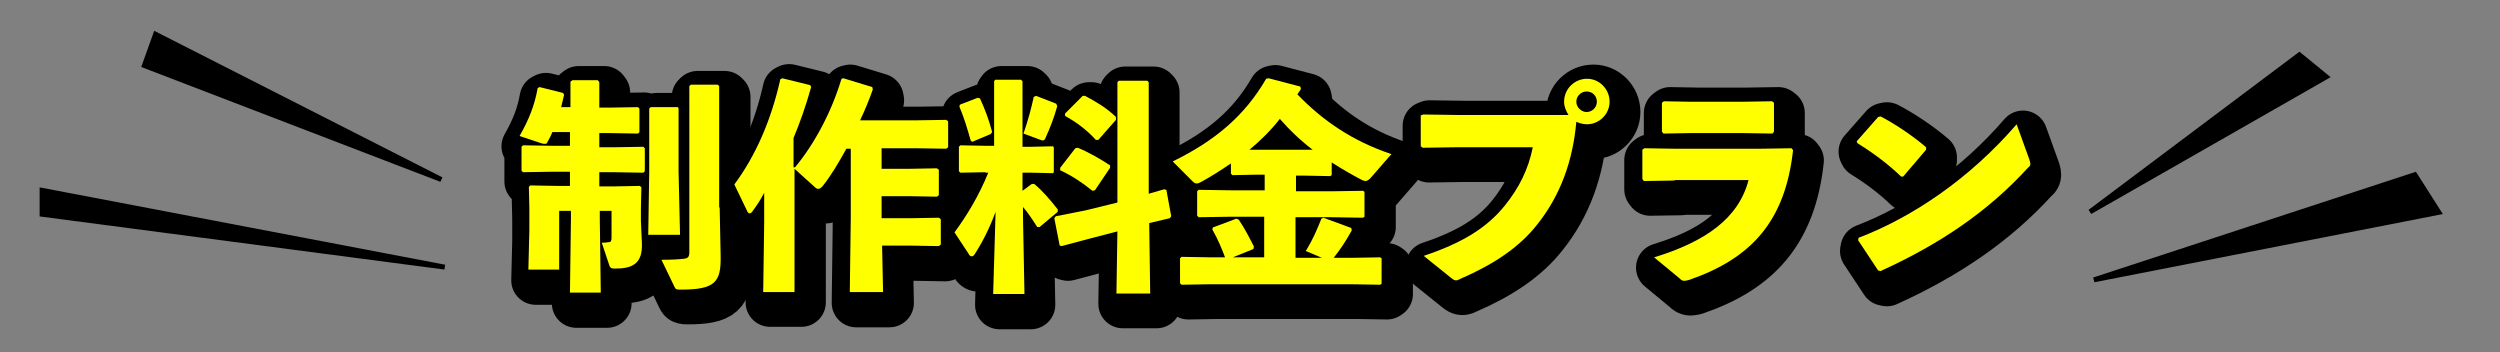
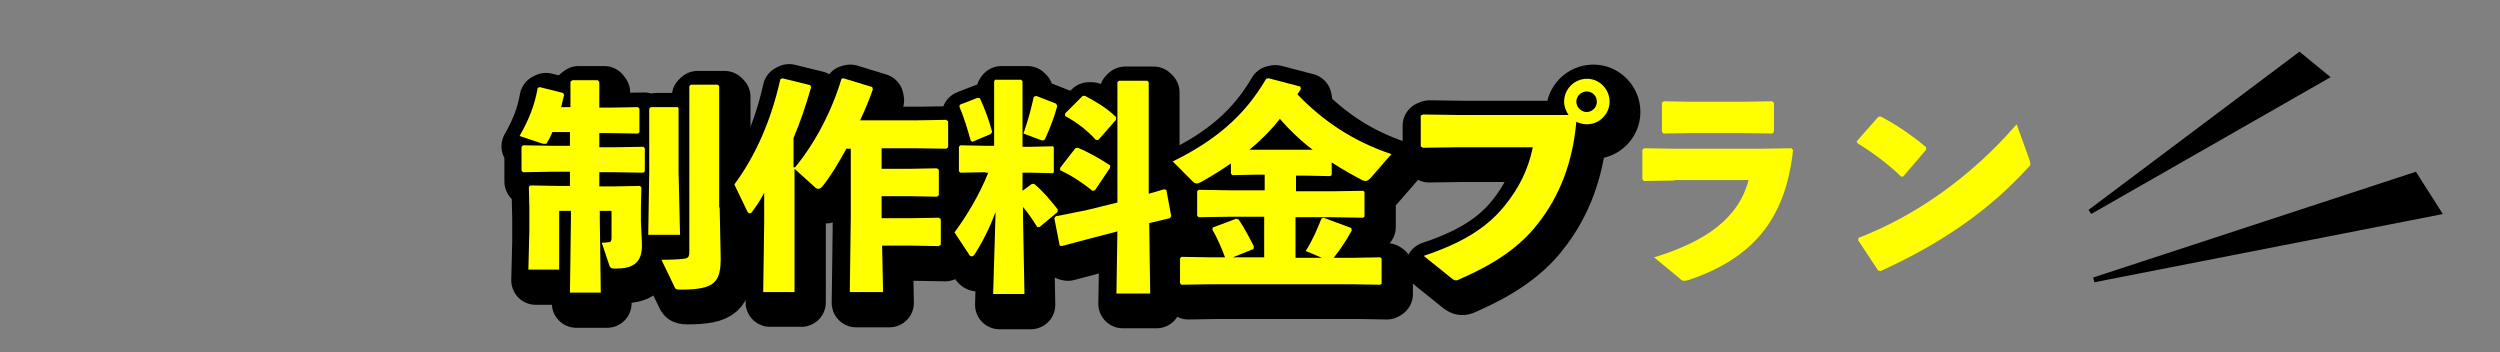
<svg xmlns="http://www.w3.org/2000/svg" version="1.1" id="レイヤー_1" x="0px" y="0px" viewBox="0 0 511 72" style="enable-background:new 0 0 511 72;" xml:space="preserve">
  <rect x="0" y="0" width="511" height="72" fill="#808080" stroke="none" />
  <style type="text/css">
	.st0{stroke:#000000;stroke-width:10;stroke-linecap:round;stroke-linejoin:round;stroke-miterlimit:10;}
	.st1{fill:#FFFF00;}
	.st2{stroke:#000000;stroke-miterlimit:10;}
</style>
  <g>
    <g>
      <path class="st0" d="M117.8,29.1h-3.6c-0.3,0.8-0.7,1.5-1.1,2.2c-0.1,0.2-0.2,0.2-0.4,0.2c-0.2,0-0.4,0-0.7-0.1l-4.5-1.5    c2-3.5,3.1-6.4,3.7-9.8l0.4-0.2l4.8,1.2l0.2,0.4c-0.2,0.9-0.4,1.7-0.6,2.5h1.9v-5.2l0.4-0.3h5.2l0.3,0.4V24h2l5.9-0.1l0.3,0.3v4.8    l-0.3,0.3l-5.9-0.1h-2V32h3.1l5.9-0.1l0.3,0.3v4.9l-0.3,0.3l-5.9-0.1h-3.1v2.9h3l5.3-0.1l0.3,0.3l-0.1,4.3v2.6l0.2,4.4    c0.2,4.3-1.9,5.3-5.5,5.3c-0.7,0-1-0.1-1.2-0.8l-1.5-4.5c0.5,0,0.9,0,1.4-0.1c0.5,0,0.6-0.3,0.6-1v-5.4h-2.4V47l0.2,15h-6.3    l0.2-15v-1.7h-2.4v12h-6.1l0.2-8v-4.6l-0.1-4.3l0.3-0.3l5.4,0.1h2.7v-2.9h-3.6l-6,0.1l-0.3-0.3v-4.9l0.3-0.3l6,0.1h3.6V29.1z     M139.7,24l0.3,0.3v13l0.2,12.8h-6.5l0.2-12.8v-13l0.3-0.3H139.7z M148.5,44.5l0.2,9.9c0.1,5.4-1.1,6.9-8.2,6.9    c-0.9,0-1-0.1-1.2-0.5l-2.7-5.6c2.1,0,3.7-0.1,4.5-0.2c1-0.1,1.2-0.4,1.2-1.5V19.8l0.3-0.3h5.5l0.3,0.3V44.5z" />
      <path class="st0" d="M163.9,36.4c4-4.8,7.5-11.4,9.5-18.1l0.4-0.1l5.9,1.8l0.1,0.5c-0.7,2-1.6,4.2-2.6,6.3h11.1l6.4-0.1l0.4,0.3    v5.3l-0.4,0.3l-6.4-0.1h-6.8v4.2h5.8l5.5-0.1l0.4,0.3v5.2l-0.4,0.3l-5.5-0.1h-5.8v4.5h6l5.7-0.1l0.4,0.3v5.2l-0.4,0.3l-5.7-0.1    h-5.9l0.2,9.5h-6.8l0.2-15.3V32.5h-0.8c-1.6,2.9-3.2,5.6-4.9,7.7c-0.3,0.3-0.5,0.5-0.9,0.5c-0.2,0-0.4-0.1-0.7-0.4l-4.1-3.7v25.2    h-6.4l0.2-14.1v-6.2c-0.8,1.6-1.6,2.7-2.4,3.8c-0.2,0.3-0.4,0.4-0.6,0.4c-0.2,0-0.4-0.2-0.5-0.5l-2.6-5.4c4.3-5.8,7.5-13,9.4-21.5    l0.4-0.2l5.7,1.4l0.2,0.4c-1.1,3.9-2.3,7.3-3.6,10.4V36.4z" />
      <path class="st0" d="M202.7,37.3l-5.1,0.1l-0.3-0.3v-5l0.3-0.3l5.1,0.1h1.8V18.8l0.2-0.3h5.3l0.3,0.3v13.3h1.9l4.3-0.1l0.2,0.2    v5.1l-0.2,0.2l-4.3-0.1h-1.9v3.8l1.9-1.4h0.5c1.8,1.5,3.3,3.3,4.8,5.2l0,0.5l-3.7,3.1l-0.5,0c-0.8-1.3-1.8-2.8-2.9-4.1v2.2    l0.3,15.6h-6.4l0.5-16.8c-1.2,3.3-2.8,6.4-4.3,8.7c-0.2,0.3-0.4,0.4-0.6,0.4c-0.2,0-0.5-0.2-0.6-0.5l-2.9-4.4    c2.5-3.4,5-7.5,6.9-12.2H202.7z M197.5,23.5l3.6-1.4l0.5,0.1c1.1,2.4,1.8,4.3,2.5,6.9l-0.3,0.4l-3.8,1.6l-0.3-0.3    c-0.7-2.5-1.4-4.8-2.3-6.9L197.5,23.5z M213.1,21.7l4.1,1.6l0.2,0.5c-0.6,2.2-1.4,4.3-2.4,6.5c-0.1,0.3-0.3,0.5-0.5,0.5    c-0.1,0-0.3,0-0.5-0.1l-3.5-1.3c1-2.9,1.6-5.2,2.1-7.5L213.1,21.7z M223.2,45.1l6.5-1.6V18.9l0.3-0.3h5.8l0.3,0.3v22.8l3.1-0.9    l0.5,0.1l1,5.4l-0.3,0.4l-4.2,1l0.2,14.4h-6.9l0.2-12.7l-5.4,1.4l-6,1.6l-0.4-0.1l-1.1-5.6l0.3-0.4L223.2,45.1z M228.2,36.4    l-3.1,4.6l-0.5,0.1c-2.1-1.7-4.4-3.2-6.6-4.2l0-0.5l3.1-4l0.5-0.1c2.4,1,4.6,2.3,6.6,3.6L228.2,36.4z M229.4,26.6l-3.6,4.2l-0.5,0    c-1.9-2.1-4.1-3.7-6.3-4.9v-0.5l3.6-3.6l0.5,0c2.2,1.2,4.2,2.3,6.3,4.3V26.6z" />
      <path class="st0" d="M266.2,41.2h7.3l6.5-0.1l0.3,0.2v5.1l-0.3,0.2l-6.5-0.1h-7.3v8.3h5.4l-3.3-1.4c1.6-2.6,2.2-4.2,3.2-6.6    l0.4-0.2l5.7,2.1l0.1,0.5c-1.2,2.2-2.5,4.1-3.7,5.6h3.5l6-0.1l0.3,0.2v5.2l-0.3,0.2l-6-0.1h-28.6l-6,0.1l-0.3-0.3V55l0.3-0.3    l6,0.1h2.9c-0.6-1.6-1.5-3.8-2.6-5.7l0.1-0.4l4.8-1.8l0.5,0.2c1.1,1.6,2.2,3.7,3.1,5.5l-0.1,0.5l-4.2,1.7h6.4v-8.3h-7l-6.4,0.1    l-0.3-0.3v-5l0.3-0.3l6.5,0.1h7V38h-1.5l-5.1,0.1l-0.3-0.3v-2.1c-1.9,1.3-3.9,2.6-6.1,3.8c-0.4,0.2-0.6,0.3-0.9,0.3    c-0.3,0-0.5-0.1-0.8-0.4l-4.1-4.1c8.6-4.2,14.7-9.3,19.1-16.9l0.5-0.1l6.5,1.7l0.1,0.5c-0.2,0.4-0.5,0.7-0.7,1.1    c5,5.2,11.1,9.5,19.2,12.2l-4,4.6c-0.5,0.6-0.9,0.9-1.3,0.9c-0.2,0-0.5-0.1-0.7-0.2c-2.1-1.1-4.2-2.3-6.2-3.6V38l-0.3,0.2L268,38    h-1.9V41.2z M269.6,32.8c-2.5-1.9-4.7-4-6.7-6.3c-1.8,2.3-3.9,4.4-6.2,6.3l1.5,0h9.8L269.6,32.8z" />
      <path class="st0" d="M292.2,25.5l6.9,0.1h22.8c-0.5-0.8-0.9-1.7-0.9-2.7c0-2.6,2.1-4.7,4.7-4.7c2.5,0,4.6,2.1,4.6,4.7    c0,2.5-2.1,4.6-4.6,4.6c-0.8,0-1.5-0.2-2.2-0.5c-0.7,7.9-3.2,15-8,21c-3.6,4.6-8.8,8.1-15.7,11.1c-0.4,0.2-0.6,0.3-0.9,0.3    c-0.3,0-0.5-0.1-1-0.5l-5.6-4.5c7.8-2.6,12.9-5.7,16.6-10.3c2.9-3.6,4.8-7.4,5.7-11.9h-15.5l-7,0.1l-0.4-0.3v-6.3L292.2,25.5z     M323.6,22.9c0,1.1,1,2.1,2.1,2.1c1.1,0,2.1-0.9,2.1-2.1c0-1.2-0.9-2.1-2.1-2.1C324.5,20.8,323.6,21.8,323.6,22.9z" />
-       <path class="st0" d="M343.6,39l-6.3,0.1l-0.3-0.4v-6l0.4-0.3l6.2,0.1h17.5l6.4-0.1l0.3,0.4c-1.6,14.5-8.5,22.1-21.2,26.5    c-0.4,0.1-0.7,0.2-1,0.2c-0.4,0-0.6-0.1-1-0.5l-5.2-4.3c10.5-3.2,17.3-8,19.3-15.8H343.6z M363.9,29l-0.3,0.4l-6.2-0.1h-10.5    l-5.6,0.1L341,29v-5.9l0.4-0.3l5.5,0.1h10.3l6.3-0.1l0.4,0.3V29z" />
-       <path class="st0" d="M380.8,31l4.4-5l0.5-0.1c2.7,1.4,6.4,3.8,9.3,6.3v0.5l-4.7,5.5l-0.4,0c-2.7-2.6-5.8-4.9-8.9-6.8L380.8,31z     M416.1,34.8c0.1,0.4,0.2,0.6,0.2,0.9c0,0.3-0.1,0.5-0.5,0.8c-8.1,8.9-18,15.6-30.1,21.1l-0.5-0.1l-4.1-6.2l0.1-0.5    c11.3-4.3,23-12.4,32.3-23.2L416.1,34.8z" />
    </g>
  </g>
  <g>
    <g>
      <path class="st1" d="M116.5,27h-3.6c-0.3,0.8-0.7,1.5-1.1,2.2c-0.1,0.2-0.2,0.2-0.4,0.2c-0.2,0-0.4,0-0.7-0.1l-4.5-1.5    c2-3.5,3.1-6.4,3.7-9.8l0.4-0.2l4.8,1.2l0.2,0.4c-0.2,0.9-0.4,1.7-0.6,2.5h1.9v-5.2l0.4-0.3h5.2l0.3,0.4v5.2h2l5.9-0.1l0.3,0.3    v4.8l-0.3,0.3l-5.9-0.1h-2v2.9h3.1l5.9-0.1l0.3,0.3V35l-0.3,0.3l-5.9-0.1h-3.1v2.9h3l5.3-0.1l0.3,0.3l-0.1,4.3v2.6l0.2,4.4    c0.2,4.3-1.9,5.3-5.5,5.3c-0.7,0-1-0.1-1.2-0.8l-1.5-4.5c0.5,0,0.9,0,1.4-0.1c0.5,0,0.6-0.3,0.6-1v-5.4h-2.4v1.7l0.2,15h-6.3    l0.2-15v-1.7h-2.4v12H108l0.2-8v-4.6l-0.1-4.3l0.3-0.3l5.4,0.1h2.7v-2.9h-3.6l-6,0.1l-0.3-0.3v-4.9l0.3-0.3l6,0.1h3.6V27z     M138.4,21.8l0.3,0.3v13L139,48h-6.5l0.2-12.8v-13l0.3-0.3H138.4z M147.1,42.4l0.2,9.9c0.1,5.4-1.1,6.9-8.2,6.9    c-0.9,0-1-0.1-1.2-0.5l-2.7-5.6c2.1,0,3.7-0.1,4.5-0.2c1-0.1,1.2-0.4,1.2-1.5V17.6l0.3-0.3h5.5l0.3,0.3V42.4z" />
      <path class="st1" d="M162.5,34.2c4-4.8,7.5-11.4,9.5-18.1l0.4-0.1l5.9,1.8l0.1,0.5c-0.7,2-1.6,4.2-2.6,6.3H187l6.4-0.1l0.4,0.3    v5.3l-0.4,0.3l-6.4-0.1h-6.8v4.2h5.8l5.5-0.1l0.4,0.3v5.2l-0.4,0.3l-5.5-0.1h-5.8v4.5h6l5.7-0.1l0.4,0.3v5.2l-0.4,0.3l-5.7-0.1    h-5.9l0.2,9.5h-6.8l0.2-15.3V30.4H173c-1.6,2.9-3.2,5.6-4.9,7.7c-0.3,0.3-0.5,0.5-0.9,0.5c-0.2,0-0.4-0.1-0.7-0.4l-4.1-3.7v25.2    h-6.4l0.2-14.1v-6.2c-0.8,1.6-1.6,2.7-2.4,3.8c-0.2,0.3-0.4,0.4-0.6,0.4c-0.2,0-0.4-0.2-0.5-0.5l-2.6-5.4c4.3-5.8,7.5-13,9.4-21.5    l0.4-0.2l5.7,1.4l0.2,0.4c-1.1,3.9-2.3,7.3-3.6,10.4V34.2z" />
      <path class="st1" d="M201.4,35.2l-5.1,0.1l-0.3-0.3v-5l0.3-0.3l5.1,0.1h1.8V16.6l0.2-0.3h5.3l0.3,0.3V30h1.9l4.3-0.1l0.2,0.2v5.1    l-0.2,0.2l-4.3-0.1H209V39l1.9-1.4h0.5c1.8,1.5,3.3,3.3,4.8,5.2l0,0.5l-3.7,3.1l-0.5,0c-0.8-1.3-1.8-2.8-2.9-4.1v2.2l0.3,15.6    h-6.4l0.5-16.8c-1.2,3.3-2.8,6.4-4.3,8.7c-0.2,0.3-0.4,0.4-0.6,0.4c-0.2,0-0.5-0.2-0.6-0.5l-2.9-4.4c2.5-3.4,5-7.5,6.9-12.2H201.4    z M196.2,21.4l3.6-1.4l0.5,0.1c1.1,2.4,1.8,4.3,2.5,6.9l-0.3,0.4l-3.8,1.6l-0.3-0.3c-0.7-2.5-1.4-4.8-2.3-6.9L196.2,21.4z     M211.8,19.6l4.1,1.6l0.2,0.5c-0.6,2.2-1.4,4.3-2.4,6.5c-0.1,0.3-0.3,0.5-0.5,0.5c-0.1,0-0.3,0-0.5-0.1l-3.5-1.3    c1-2.9,1.6-5.2,2.1-7.5L211.8,19.6z M221.9,43l6.5-1.6V16.8l0.3-0.3h5.8l0.3,0.3v22.8l3.1-0.9l0.5,0.1l1,5.4l-0.3,0.4l-4.2,1    l0.2,14.4h-6.9l0.2-12.7l-5.4,1.4l-6,1.6l-0.4-0.1l-1.1-5.6l0.3-0.4L221.9,43z M226.9,34.3l-3.1,4.6l-0.5,0.1    c-2.1-1.7-4.4-3.2-6.6-4.2l0-0.5l3.1-4l0.5-0.1c2.4,1,4.6,2.3,6.6,3.6L226.9,34.3z M228.1,24.5l-3.6,4.1l-0.5,0    c-1.9-2.1-4.1-3.7-6.3-4.9v-0.5l3.6-3.6l0.5,0c2.2,1.2,4.2,2.3,6.3,4.3V24.5z" />
      <path class="st1" d="M264.8,39.1h7.3l6.5-0.1l0.3,0.2v5.1l-0.3,0.2l-6.5-0.1h-7.3v8.3h5.4l-3.3-1.4c1.6-2.6,2.2-4.2,3.2-6.6    l0.4-0.2l5.7,2.1l0.1,0.5c-1.2,2.2-2.5,4.1-3.7,5.6h3.5l6-0.1l0.3,0.2V58l-0.3,0.2l-6-0.1h-28.6l-6,0.1l-0.3-0.3v-5.1l0.3-0.3    l6,0.1h2.9c-0.6-1.6-1.5-3.8-2.6-5.7l0.1-0.4l4.8-1.8l0.5,0.2c1.1,1.6,2.2,3.7,3.1,5.5l-0.1,0.5l-4.2,1.7h6.4v-8.3h-7l-6.4,0.1    l-0.3-0.3v-5l0.3-0.3l6.5,0.1h7v-3.2h-1.5l-5.1,0.1l-0.3-0.3v-2.1c-1.9,1.3-3.9,2.6-6.1,3.8c-0.4,0.2-0.6,0.3-0.9,0.3    c-0.3,0-0.5-0.1-0.8-0.4l-4.1-4.1c8.6-4.2,14.7-9.3,19.1-16.9l0.5-0.1l6.5,1.7l0.1,0.5c-0.2,0.4-0.5,0.7-0.7,1.1    c5,5.2,11.1,9.5,19.2,12.2l-4,4.6c-0.5,0.6-0.9,0.9-1.3,0.9c-0.2,0-0.5-0.1-0.7-0.2c-2.1-1.1-4.2-2.3-6.2-3.6v2.6l-0.3,0.2    l-5.1-0.1h-1.9V39.1z M268.3,30.6c-2.5-1.9-4.7-4-6.7-6.3c-1.8,2.3-3.9,4.4-6.2,6.3l1.5,0h9.8L268.3,30.6z" />
      <path class="st1" d="M290.9,23.4l6.9,0.1h22.8c-0.5-0.8-0.9-1.7-0.9-2.7c0-2.6,2.1-4.7,4.7-4.7c2.5,0,4.6,2.1,4.6,4.7    c0,2.5-2.1,4.6-4.6,4.6c-0.8,0-1.5-0.2-2.2-0.5c-0.7,7.9-3.2,15-8,21c-3.6,4.6-8.8,8.1-15.7,11.1c-0.4,0.2-0.6,0.3-0.9,0.3    c-0.3,0-0.5-0.1-1-0.5l-5.6-4.5c7.8-2.6,12.9-5.7,16.6-10.3c2.9-3.6,4.8-7.4,5.7-11.9h-15.5l-7,0.1l-0.4-0.3v-6.3L290.9,23.4z     M322.2,20.8c0,1.1,1,2.1,2.1,2.1c1.1,0,2.1-0.9,2.1-2.1c0-1.2-0.9-2.1-2.1-2.1C323.2,18.7,322.2,19.6,322.2,20.8z" />
      <path class="st1" d="M342.3,36.9L336,37l-0.3-0.4v-6l0.4-0.3l6.2,0.1h17.5l6.4-0.1l0.3,0.4c-1.6,14.5-8.5,22.1-21.2,26.5    c-0.4,0.1-0.7,0.2-1,0.2c-0.4,0-0.6-0.1-1-0.5l-5.2-4.3c10.5-3.2,17.3-8,19.3-15.8H342.3z M362.6,26.9l-0.3,0.4l-6.2-0.1h-10.5    l-5.6,0.1l-0.3-0.4V21l0.4-0.3l5.5,0.1h10.3l6.3-0.1l0.4,0.3V26.9z" />
      <path class="st1" d="M379.5,28.9l4.4-5l0.5-0.1c2.7,1.4,6.4,3.8,9.3,6.3v0.5l-4.7,5.5l-0.4,0c-2.7-2.6-5.8-4.9-8.9-6.8L379.5,28.9    z M414.8,32.6c0.1,0.4,0.2,0.6,0.2,0.9c0,0.3-0.1,0.5-0.5,0.8c-8.1,8.9-18,15.6-30.1,21.1l-0.5-0.1l-4.1-6.2l0.1-0.5    c11.3-4.3,23-12.4,32.3-23.2L414.8,32.6z" />
    </g>
  </g>
  <g>
    <polygon class="st2" points="428,57.2 493.6,35.7 498.5,43.4  " />
    <polygon class="st2" points="427.2,43.3 470,11.2 475.5,15.7  " />
  </g>
  <g>
-     <polygon class="st2" points="90.2,36.7 31.8,7 29.5,13.4  " />
-     <polygon class="st2" points="90.9,54.6 8.6,38.9 8.6,43.8  " />
-   </g>
+     </g>
</svg>